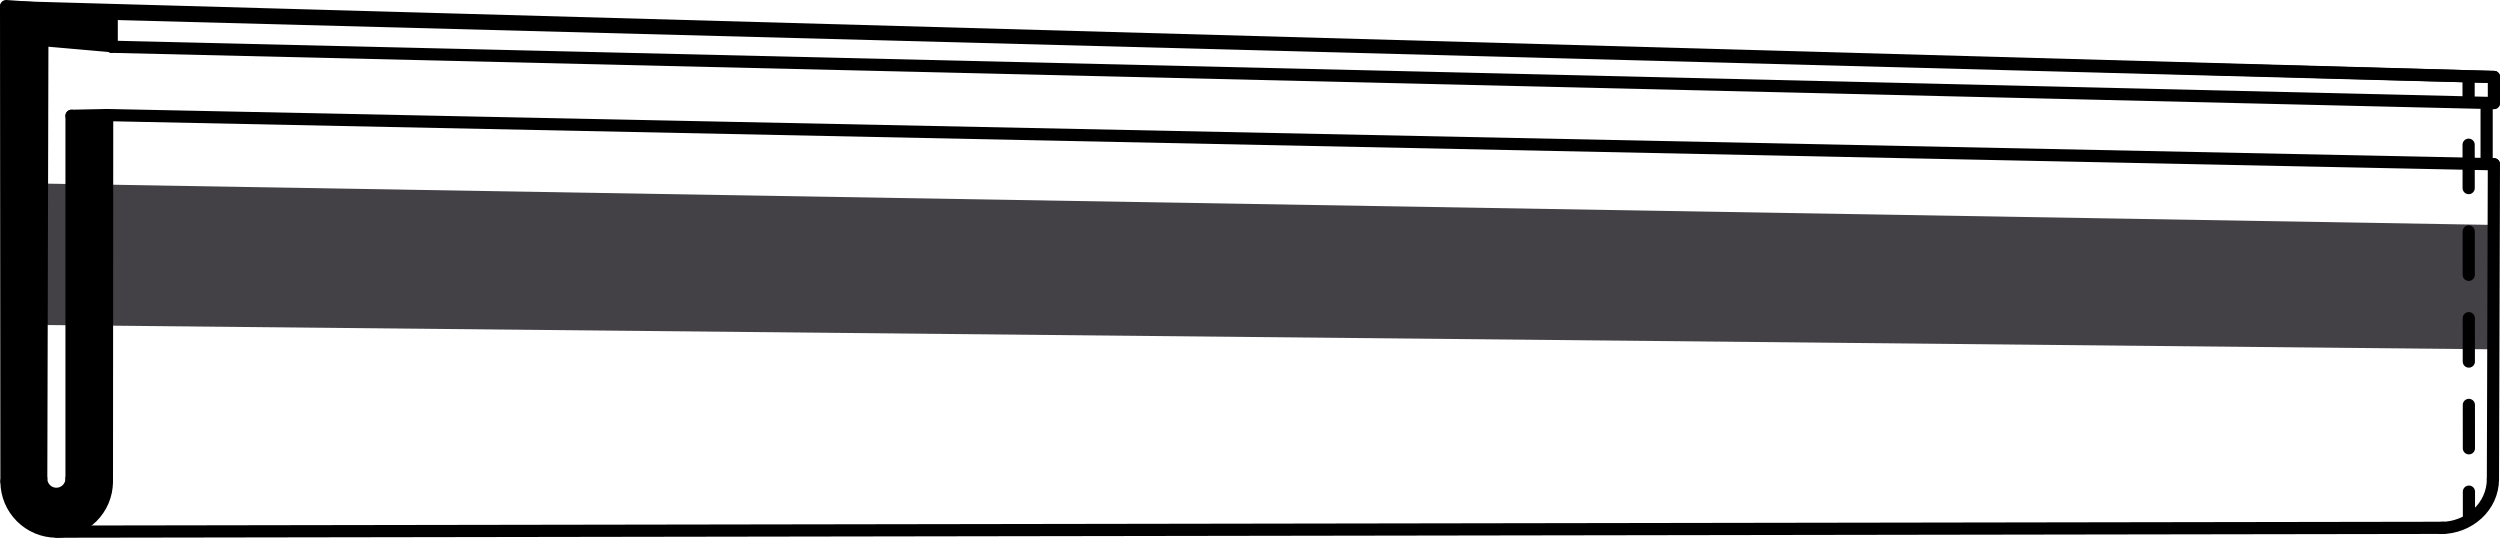
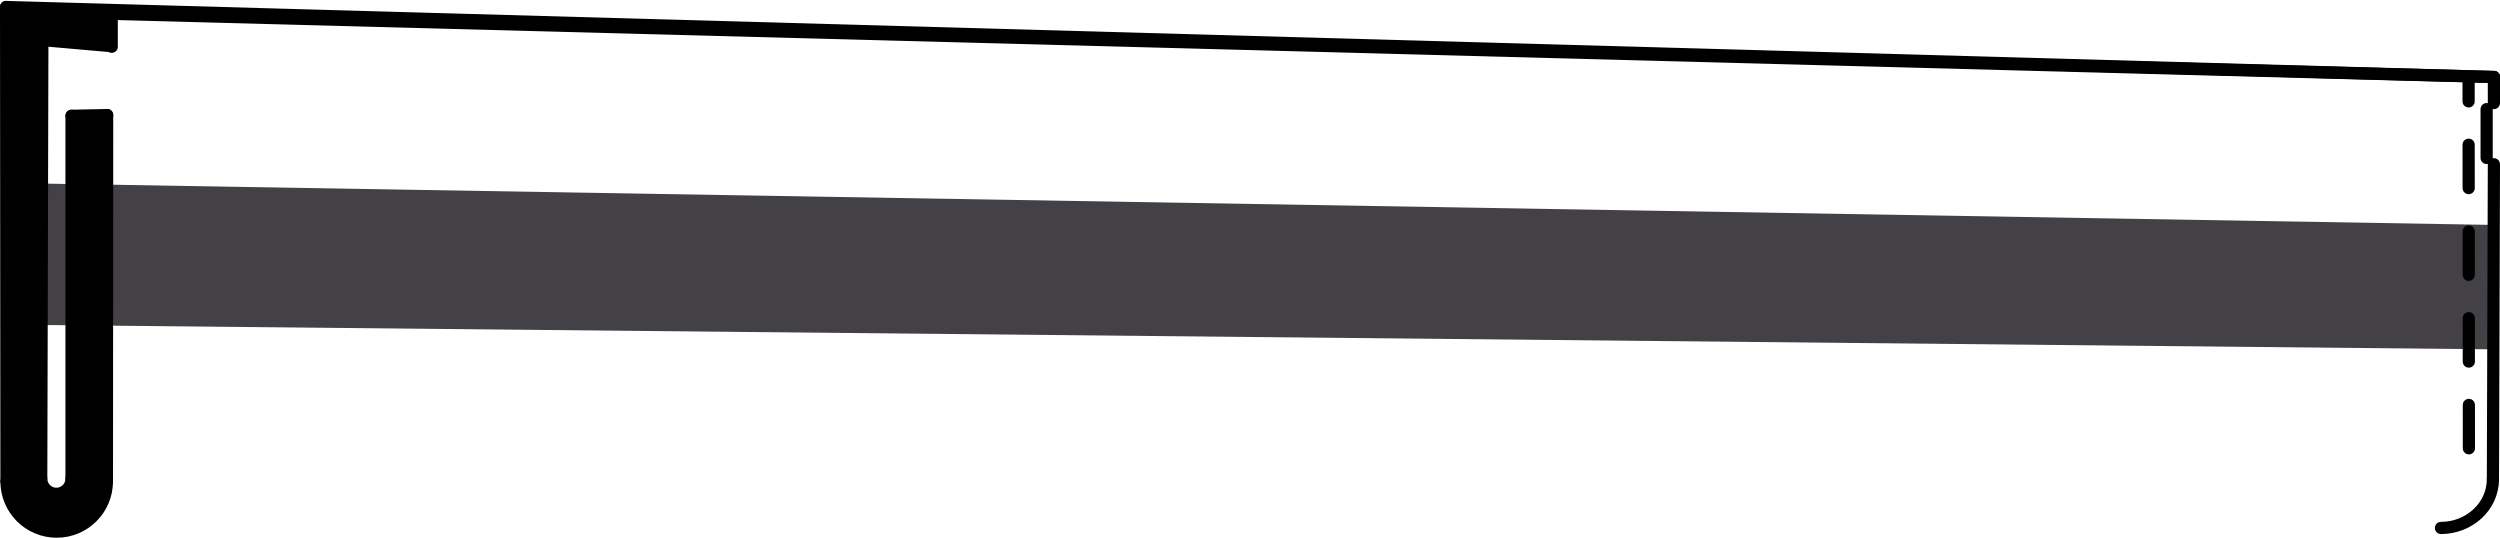
<svg xmlns="http://www.w3.org/2000/svg" id="Lager_1" data-name="Lager 1" viewBox="0 0 1024.95 220.46">
  <defs>
    <style>
      .cls-1, .cls-2, .cls-3 {
        fill: none;
        stroke: #000;
        stroke-linecap: round;
        stroke-miterlimit: 10;
        stroke-width: 5px;
      }

      .cls-2 {
        stroke-dasharray: 17.78 17.78;
      }

      .cls-4 {
        fill: #434046;
      }

      .cls-3 {
        stroke-dasharray: 20 20;
      }
    </style>
  </defs>
  <polygon class="cls-4" points="1022.05 143.22 4.5 133.12 4.5 75.04 1021.43 92.2 1022.05 143.22" />
  <line class="cls-1" x1="43.93" y1="47.18" x2="43.83" y2="197.38" />
-   <line class="cls-1" x1="1022.45" y1="67.34" x2="43.93" y2="47.18" />
-   <line class="cls-1" x1="1001.8" y1="216.4" x2="23.38" y2="217.96" />
  <line class="cls-1" x1="1022.45" y1="67.34" x2="1022.05" y2="196.43" />
  <line class="cls-1" x1="29.33" y1="196.24" x2="29.33" y2="47.48" />
  <line class="cls-1" x1="16.9" y1="196.24" x2="17.35" y2="19.17" />
  <line class="cls-1" x1="2.66" y1="197.38" x2="2.5" y2="2.87" />
  <path class="cls-1" d="M2.66,197.38c0,11.37,9.22,20.58,20.58,20.58s20.58-9.22,20.58-20.58" />
  <path class="cls-1" d="M16.9,196.24c0,3.43,2.78,6.21,6.21,6.21s6.21-2.78,6.21-6.21" />
  <line class="cls-1" x1="43.93" y1="47.18" x2="29.33" y2="47.48" />
  <g>
-     <line class="cls-1" x1="1012.22" y1="211.57" x2="1012.21" y2="201.57" />
    <line class="cls-2" x1="1012.2" y1="183.79" x2="1012.08" y2="50.45" />
    <line class="cls-1" x1="1012.08" y1="41.56" x2="1012.07" y2="31.56" />
  </g>
  <line class="cls-1" x1="17.37" y1="16.43" x2="43.92" y2="18.76" />
-   <line class="cls-1" x1="2.52" y1="2.5" x2="45.8" y2="5.53" />
  <line class="cls-1" x1="45.8" y1="5.53" x2="45.8" y2="19.17" />
-   <line class="cls-1" x1="45.8" y1="19.17" x2="1022.45" y2="42.25" />
  <line class="cls-1" x1="45.8" y1="5.67" x2="1022.45" y2="31.56" />
  <line class="cls-3" x1="1019.47" y1="44.75" x2="1019.47" y2="68.13" />
  <line class="cls-3" x1="1022.45" y1="42.25" x2="1022.45" y2="31.56" />
  <line class="cls-1" x1="2.5" y1="2.87" x2="1022.45" y2="31.56" />
  <path class="cls-1" d="M1000.76,216.45c11.37,0,21.29-8.65,21.29-20.02" />
  <path d="M17.31,19.54l-.45,177.06c0,3.43,2.78,6.21,6.21,6.21s6.21-2.78,6.21-6.21V47.85l14.61-.3-.1,150.2c0,11.37-9.22,20.58-20.58,20.58s-20.58-9.22-20.58-20.58L2.46,3.24l.02-.37,43.28,3.03v13.65l-1.89-.42-26.55-2.32" />
</svg>